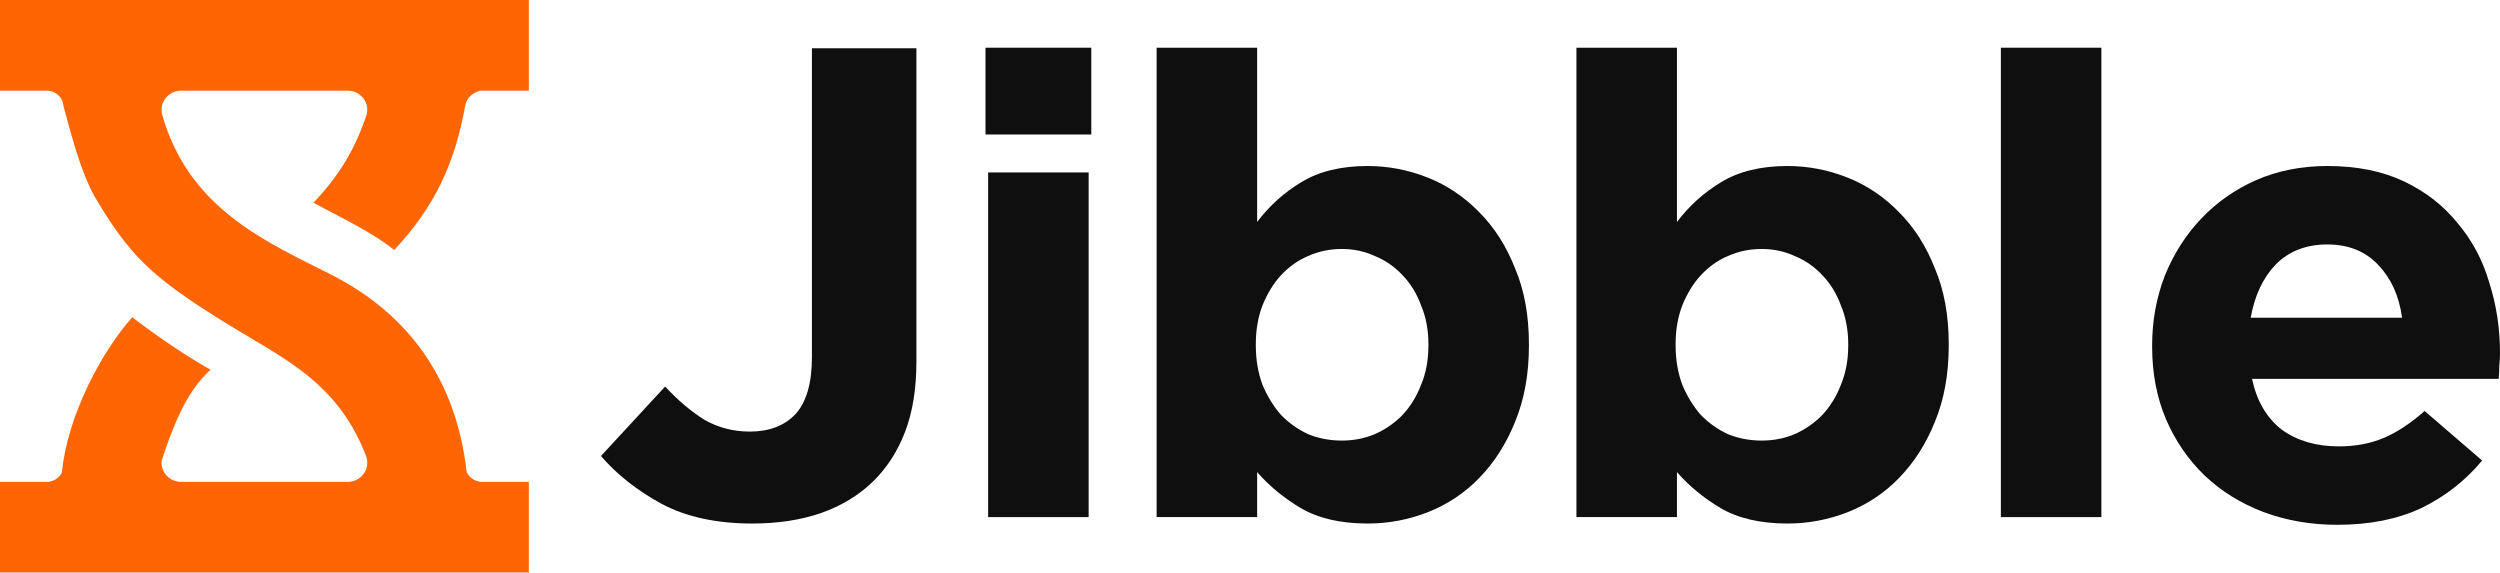
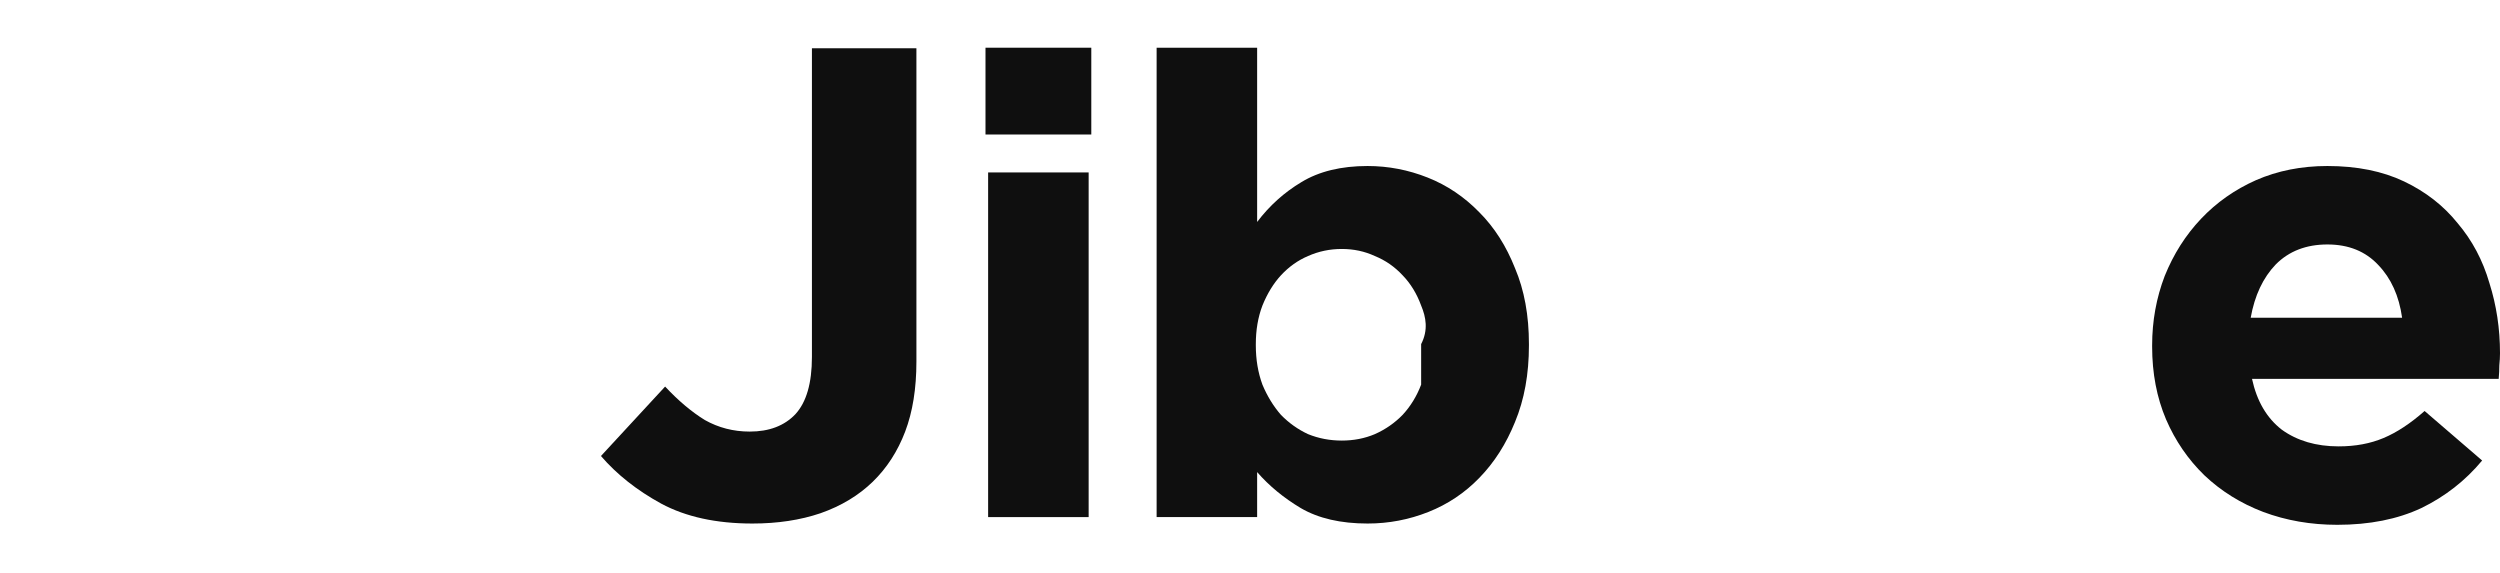
<svg xmlns="http://www.w3.org/2000/svg" width="131" height="30" viewBox="0 0 131 30" fill="none">
  <g clip-path="url(#clip0_1_2)">
-     <path d="M0 0H27.712V4.75H25.146C25.146 4.763 24.492 4.896 24.376 5.538C23.82 8.623 22.751 10.865 20.655 13.1C19.801 12.393 18.415 11.668 17.16 11.013C16.907 10.88 16.659 10.751 16.422 10.625C17.785 9.195 18.634 7.764 19.214 5.992C19.234 5.915 19.244 5.834 19.244 5.75C19.244 5.198 18.785 4.75 18.218 4.75H9.494C8.927 4.75 8.467 5.198 8.467 5.75C8.467 5.836 8.479 5.92 8.5 6H8.495C9.804 10.621 13.424 12.429 16.718 14.073C16.92 14.174 17.121 14.275 17.32 14.375C20.925 16.192 23.847 19.384 24.453 24.731C24.576 25 24.835 25.198 25.146 25.241V25.25H27.712V30H0V25.25H2.566V25.241C2.862 25.2 3.112 25.018 3.241 24.767C3.532 21.759 5.345 18.404 6.928 16.625C8.083 17.5 9.494 18.5 11.033 19.375C9.701 20.573 9.024 22.488 8.479 24.102C8.471 24.151 8.467 24.2 8.467 24.25C8.467 24.802 8.927 25.25 9.494 25.25H18.218C18.785 25.25 19.244 24.802 19.244 24.25C19.244 24.164 19.233 24.08 19.212 24H19.224C17.917 20.551 15.677 19.22 13.034 17.65C12.55 17.363 12.053 17.067 11.546 16.75C7.954 14.5 6.8 13.398 5.003 10.375C4.193 9.011 3.592 6.5 3.335 5.591C3.322 5.519 3.31 5.447 3.298 5.375C3.2 5.052 2.915 4.808 2.566 4.759V4.75H0V0Z" fill="#FF6603" />
    <path d="M39.426 27.433C37.532 27.433 35.938 27.084 34.644 26.388C33.373 25.692 32.322 24.861 31.49 23.895L34.852 20.256C35.545 20.997 36.238 21.581 36.931 22.008C37.647 22.412 38.433 22.615 39.287 22.615C40.304 22.615 41.101 22.311 41.678 21.705C42.256 21.076 42.545 20.076 42.545 18.706V2.528H48.02V18.942C48.02 20.357 47.824 21.581 47.431 22.615C47.038 23.648 46.472 24.524 45.733 25.243C44.993 25.961 44.081 26.512 42.995 26.893C41.933 27.253 40.743 27.433 39.426 27.433Z" fill="#0F0F0F" />
    <path d="M51.778 9.036H57.045V27.096H51.778V9.036ZM51.64 2.5H57.184V7.048H51.64V2.5Z" fill="#0F0F0F" />
-     <path d="M70.309 23.086C70.933 23.086 71.51 22.974 72.042 22.749C72.596 22.502 73.082 22.165 73.498 21.738C73.913 21.289 74.237 20.762 74.468 20.155C74.722 19.549 74.849 18.863 74.849 18.1V18.032C74.849 17.291 74.722 16.617 74.468 16.011C74.237 15.382 73.913 14.854 73.498 14.427C73.082 13.978 72.596 13.641 72.042 13.416C71.51 13.169 70.933 13.046 70.309 13.046C69.686 13.046 69.096 13.169 68.542 13.416C68.011 13.641 67.537 13.978 67.121 14.427C66.729 14.854 66.405 15.382 66.151 16.011C65.92 16.617 65.805 17.291 65.805 18.032V18.1C65.805 18.841 65.92 19.526 66.151 20.155C66.405 20.762 66.729 21.289 67.121 21.738C67.537 22.165 68.011 22.502 68.542 22.749C69.096 22.974 69.686 23.086 70.309 23.086ZM71.661 27.433C70.252 27.433 69.085 27.163 68.161 26.624C67.26 26.085 66.498 25.456 65.874 24.737V27.096H60.607V2.5H65.874V11.631C66.521 10.777 67.294 10.081 68.196 9.542C69.12 8.98 70.275 8.699 71.661 8.699C72.747 8.699 73.798 8.902 74.814 9.306C75.831 9.71 76.732 10.317 77.517 11.125C78.303 11.912 78.926 12.889 79.388 14.057C79.874 15.202 80.116 16.527 80.116 18.032V18.1C80.116 19.605 79.874 20.941 79.388 22.109C78.926 23.255 78.303 24.232 77.517 25.04C76.755 25.827 75.866 26.422 74.849 26.826C73.832 27.23 72.77 27.433 71.661 27.433Z" fill="#0F0F0F" />
-     <path d="M92.308 23.086C92.931 23.086 93.509 22.974 94.04 22.749C94.595 22.502 95.08 22.165 95.495 21.738C95.911 21.289 96.235 20.762 96.466 20.155C96.72 19.549 96.847 18.863 96.847 18.1V18.032C96.847 17.291 96.72 16.617 96.466 16.011C96.235 15.382 95.911 14.854 95.495 14.427C95.08 13.978 94.595 13.641 94.04 13.416C93.509 13.169 92.931 13.046 92.308 13.046C91.684 13.046 91.095 13.169 90.54 13.416C90.009 13.641 89.535 13.978 89.119 14.427C88.727 14.854 88.403 15.382 88.149 16.011C87.918 16.617 87.802 17.291 87.802 18.032V18.1C87.802 18.841 87.918 19.526 88.149 20.155C88.403 20.762 88.727 21.289 89.119 21.738C89.535 22.165 90.009 22.502 90.54 22.749C91.095 22.974 91.684 23.086 92.308 23.086ZM93.659 27.433C92.249 27.433 91.083 27.163 90.159 26.624C89.258 26.085 88.496 25.456 87.872 24.737V27.096H82.605V2.5H87.872V11.631C88.519 10.777 89.293 10.081 90.194 9.542C91.118 8.98 92.273 8.699 93.659 8.699C94.745 8.699 95.796 8.902 96.812 9.306C97.829 9.71 98.73 10.317 99.515 11.125C100.301 11.912 100.925 12.889 101.386 14.057C101.872 15.202 102.114 16.527 102.114 18.032V18.1C102.114 19.605 101.872 20.941 101.386 22.109C100.925 23.255 100.301 24.232 99.515 25.04C98.753 25.827 97.864 26.422 96.847 26.826C95.83 27.23 94.768 27.433 93.659 27.433Z" fill="#0F0F0F" />
-     <path d="M104.845 2.5H110.112V27.096H104.845V2.5Z" fill="#0F0F0F" />
+     <path d="M70.309 23.086C70.933 23.086 71.51 22.974 72.042 22.749C72.596 22.502 73.082 22.165 73.498 21.738C73.913 21.289 74.237 20.762 74.468 20.155V18.032C74.849 17.291 74.722 16.617 74.468 16.011C74.237 15.382 73.913 14.854 73.498 14.427C73.082 13.978 72.596 13.641 72.042 13.416C71.51 13.169 70.933 13.046 70.309 13.046C69.686 13.046 69.096 13.169 68.542 13.416C68.011 13.641 67.537 13.978 67.121 14.427C66.729 14.854 66.405 15.382 66.151 16.011C65.92 16.617 65.805 17.291 65.805 18.032V18.1C65.805 18.841 65.92 19.526 66.151 20.155C66.405 20.762 66.729 21.289 67.121 21.738C67.537 22.165 68.011 22.502 68.542 22.749C69.096 22.974 69.686 23.086 70.309 23.086ZM71.661 27.433C70.252 27.433 69.085 27.163 68.161 26.624C67.26 26.085 66.498 25.456 65.874 24.737V27.096H60.607V2.5H65.874V11.631C66.521 10.777 67.294 10.081 68.196 9.542C69.12 8.98 70.275 8.699 71.661 8.699C72.747 8.699 73.798 8.902 74.814 9.306C75.831 9.71 76.732 10.317 77.517 11.125C78.303 11.912 78.926 12.889 79.388 14.057C79.874 15.202 80.116 16.527 80.116 18.032V18.1C80.116 19.605 79.874 20.941 79.388 22.109C78.926 23.255 78.303 24.232 77.517 25.04C76.755 25.827 75.866 26.422 74.849 26.826C73.832 27.23 72.77 27.433 71.661 27.433Z" fill="#0F0F0F" />
    <path d="M125.871 16.651C125.71 15.505 125.294 14.585 124.624 13.888C123.954 13.169 123.064 12.81 121.956 12.81C120.846 12.81 119.946 13.158 119.252 13.854C118.583 14.551 118.144 15.483 117.936 16.651H125.871ZM122.475 27.5C121.089 27.5 119.796 27.275 118.594 26.826C117.416 26.377 116.388 25.737 115.51 24.906C114.655 24.075 113.985 23.098 113.5 21.974C113.015 20.829 112.772 19.56 112.772 18.167V18.1C112.772 16.819 112.992 15.607 113.431 14.461C113.893 13.315 114.528 12.316 115.337 11.462C116.145 10.609 117.104 9.935 118.213 9.441C119.345 8.947 120.592 8.699 121.956 8.699C123.503 8.699 124.843 8.969 125.975 9.508C127.107 10.047 128.043 10.777 128.782 11.698C129.545 12.597 130.099 13.641 130.445 14.832C130.815 15.999 131 17.224 131 18.504C131 18.706 130.988 18.92 130.965 19.144C130.965 19.369 130.954 19.605 130.931 19.852H118.005C118.259 21.02 118.779 21.907 119.564 22.514C120.373 23.098 121.366 23.39 122.545 23.39C123.423 23.39 124.208 23.244 124.901 22.951C125.594 22.66 126.31 22.188 127.049 21.536L130.064 24.131C129.187 25.186 128.124 26.017 126.876 26.624C125.629 27.208 124.162 27.5 122.475 27.5Z" fill="#0F0F0F" />
  </g>
  <defs>
    <clipPath id="clip0_1_2">
      <rect width="131" height="30" fill="white" />
    </clipPath>
  </defs>
</svg>